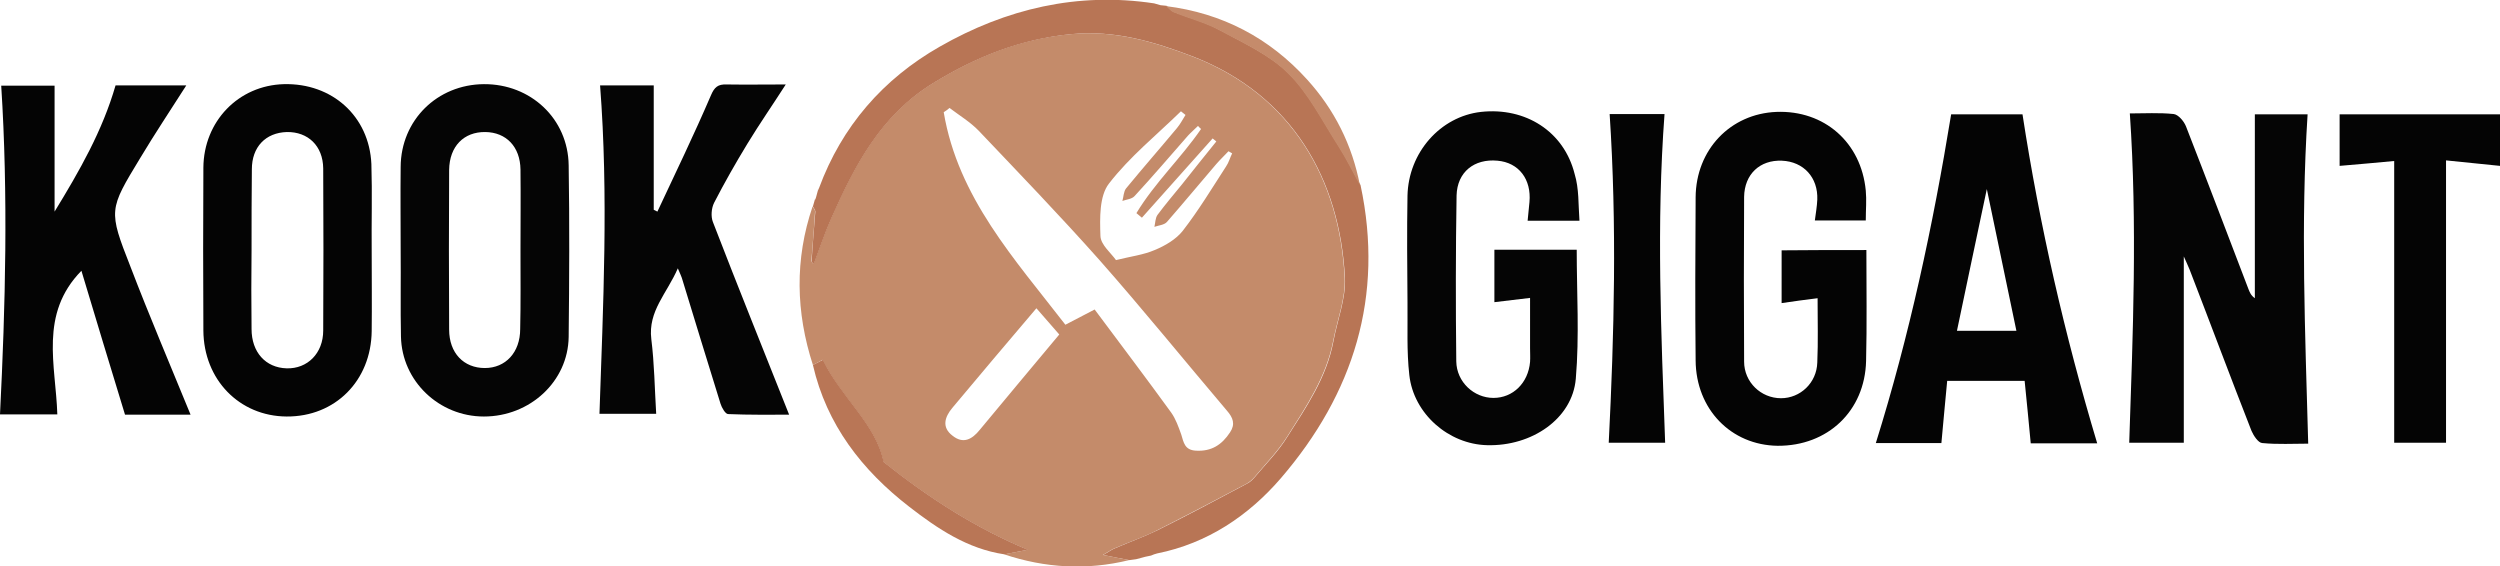
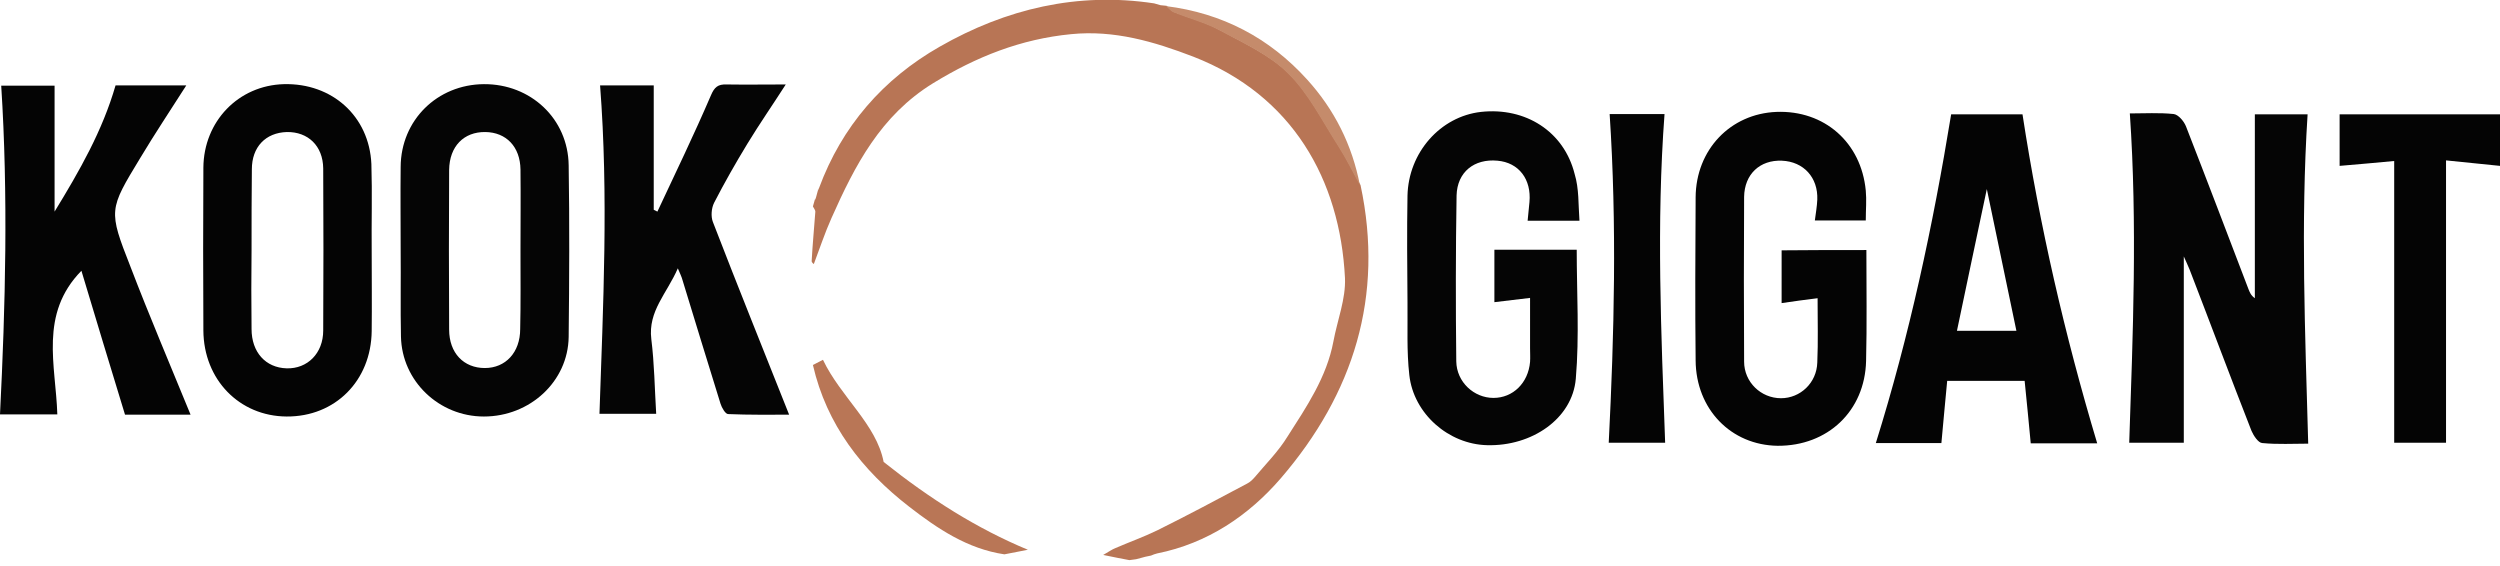
<svg xmlns="http://www.w3.org/2000/svg" xml:space="preserve" id="Laag_1" x="0" y="0" style="enable-background:new 0 0 819.9 185.7" version="1.1" viewBox="0 0 819.9 185.7">
  <style type="text/css">.st0{fill:#c48b6a}.st1{fill:#050505}.st2{fill:#040404}.st3{fill:#b87555}.st4{fill:#b97656}.st5{fill:#c58b6b}</style>
  <g id="pirbgA.tif">
    <g>
-       <path d="M266.6 119.7c-5.6-17.3-6-34.6-.1-52 .3.6.9 1.2.8 1.7-.3 5.4-.8 10.7-1.2 16.1 0 .5.8 1.1.7 1.1 1.9-5 3.6-10.2 5.8-15.1 7.7-17.3 16.1-33.6 33.3-44.2 14.2-8.7 28.8-14.6 45.3-16.1 14.1-1.4 27.1 2.4 40.1 7.4 32.4 12.6 48.1 40.3 49.7 72.6.3 6.9-2.5 13.9-3.8 20.8-2.3 11.7-8.8 21.3-15 31.1-3 4.8-7.1 9-10.8 13.4-.7.8-1.6 1.6-2.5 2.1-9.8 5.2-19.5 10.3-29.4 15.3-4.5 2.3-9.3 3.9-13.9 5.9-1 .4-2 1.1-3.9 2.2 3.7.7 6.2 1.2 8.6 1.7-13.9 3.4-27.5 2.6-41-1.9 2.6-.5 5.1-1 7.7-1.5-16.8-7-32.1-16.7-47.3-28.8-2.4-12.4-14.1-21.2-19.9-33.5-1.2.7-2.2 1.2-3.2 1.7zm92.4-18.2c8.5 11.4 16.9 22.5 25.1 33.8 1.5 2.1 2.4 4.7 3.3 7.2.8 2.6 1.1 5.1 4.8 5.3 5.1.3 8.5-1.9 11.2-6 1.8-2.7 1-4.8-1-7.1-14-16.5-27.6-33.3-41.9-49.5-12.8-14.4-26.2-28.3-39.5-42.3-2.8-2.9-6.3-5-9.6-7.5-.6.5-1.2 1-1.9 1.4 4.7 28 23.3 48.2 39.9 69.7 3.5-1.8 6.3-3.3 9.6-5zm34.9-59.2c-.3-.3-.7-.6-1-1-1.1 1.1-2.3 2.1-3.3 3.2-5.8 6.6-11.5 13.3-17.5 19.8-.9 1-2.6 1.1-4 1.6.4-1.4.4-3.1 1.2-4.1 5.5-6.7 11.2-13.2 16.7-19.8 1.1-1.3 1.9-2.9 2.8-4.3l-1.5-1.2c-8 7.8-16.8 14.9-23.6 23.7-3.2 4.1-3 11.4-2.8 17.2.1 2.9 3.5 5.6 5.1 7.9 4.8-1.2 9-1.7 12.7-3.3 3.4-1.4 7-3.5 9.2-6.3 5.2-6.7 9.6-14 14.2-21.1.9-1.3 1.3-2.9 2-4.3-.4-.2-.8-.5-1.2-.7-1.3 1.4-2.7 2.7-4 4.2-5.4 6.3-10.7 12.7-16.2 19-.9 1-2.7 1.1-4.1 1.6.3-1.3.3-2.9 1-3.9 2.6-3.5 5.4-6.8 8.1-10.1 3.7-4.7 7.5-9.4 11.2-14-.4-.3-.8-.7-1.2-1-7.7 8.7-15.5 17.3-23.2 26l-1.8-1.5c6.1-10.1 14.7-18.1 21.2-27.6zm-46.5 67.4c-2.6-3-5-5.7-7.5-8.6-9.5 11.2-18.6 21.9-27.6 32.7-2.4 2.9-3.6 6.3.1 9.1 3.5 2.8 6.4 1.2 8.9-1.9 8.5-10.3 17.2-20.6 26.1-31.3z" class="st0" />
      <path d="M698.5 37.2c4.8 0 9.7-.3 14.4.2 1.5.2 3.3 2.3 4 4 6.9 17.7 13.7 35.6 20.5 53.4.4 1 .8 2.1 2.1 3V37.5h17.3c-2.3 35.9-.8 71.6.2 108-4.9 0-10 .3-15.1-.2-1.3-.1-2.8-2.4-3.5-4-6.9-17.6-13.5-35.3-20.3-52.9-.6-1.5-1.3-2.9-1.9-4.3v61.1h-17.9c1.2-35.7 2.7-71.5.2-108zM196.8 28h17.6v40.8l1.2.6c5.9-12.6 12-25.2 17.5-38 1.2-2.9 2.4-3.8 5.2-3.7 6.3.1 12.6 0 19.4 0-4.3 6.7-8.6 12.9-12.5 19.3-3.9 6.4-7.6 12.9-11 19.5-.9 1.8-1.1 4.5-.4 6.3 8.1 21 16.5 41.8 25 63.2-6.3 0-13.1.1-20-.2-.9 0-2.1-2.1-2.5-3.4-4.3-13.8-8.5-27.6-12.7-41.3-.2-.6-.5-1.2-1.3-3.1-3.6 8.3-9.8 14-8.7 23.2 1 8 1.1 16.2 1.6 24.5h-18.6c1.2-35.6 3-71.4.2-107.7z" class="st1" />
      <path d="M62.5 136H41c-4.8-15.7-9.5-31.2-14.3-47.2-13.9 14.2-8.4 31-7.9 47.1H0C1.8 100 2.7 64.2.4 28.1h17.5v41.3C26.1 56 33.6 42.9 37.9 28h23.2C56 36 50.8 43.8 46 51.8c-10.3 17-10.5 17.1-3.2 35.7 6.2 16.2 13 32.1 19.7 48.5z" class="st2" />
      <path d="M518 72.4h-17c.2-2 .4-4.1.6-6.1.7-7.5-3.5-13-10.5-13.6-7.6-.7-13.2 3.7-13.4 11.4-.3 18.1-.3 36.3-.1 54.4.1 6.8 5.8 12 12.2 12 6.4 0 11.4-4.9 12-11.8.1-1.5 0-3 0-4.5V97.7c-4 .5-7.7.9-11.7 1.4V81.9h27c0 14.2.9 28.3-.3 42.3-1.1 13.1-14.4 22.2-29.1 21.8-12.6-.3-24.1-10.3-25.5-23-.9-7.9-.5-15.9-.6-23.9-.1-11.6-.2-23.3 0-34.9.3-14.2 10.8-26 24.1-27.5 14.6-1.6 27.2 6.4 30.7 20.3 1.5 4.9 1.2 10.1 1.6 15.4z" class="st1" />
      <path d="M687.8 145.4H666c-.6-6.7-1.3-13.4-2-20.5h-25.4c-.6 6.7-1.3 13.4-1.9 20.4h-21.5c11-35.2 18.7-71.1 24.7-107.8h23.4c5.6 36.4 13.8 72.2 24.5 107.9zm-26.5-36.9c-3.2-15.3-6.3-30.2-9.7-46.5-3.5 16.4-6.6 31.3-9.8 46.5h19.5zM612.1 82c0 12.5.2 24.5-.1 36.4-.4 16.4-12.6 27.9-29 27.8-15.3-.2-26.8-12-26.9-28-.2-17.8-.1-35.6 0-53.5.1-15.6 11.4-27.4 26.5-28 15.7-.6 27.8 10 29.3 25.8.3 3.1 0 6.3 0 9.8h-16.7c.3-2.3.7-4.6.8-6.8.3-7.3-4.5-12.5-11.6-12.8-7.2-.3-12.3 4.4-12.4 11.9-.1 18-.1 36 0 54 0 6.7 5.5 12 12.1 12 6.3 0 11.7-5 11.9-11.7.3-6.8.1-13.6.1-21.1-4 .5-7.8 1-11.8 1.6V82.1c9.2-.1 18.3-.1 27.8-.1zM121.9 82.7c0 8.6.1 17.3 0 25.9-.2 16.3-12 28.1-27.9 28-15.5-.1-27.2-12.1-27.3-28.2-.1-17.8-.1-35.6 0-53.4.1-15.2 11.5-27 26.4-27.4 15.8-.4 28 10.5 28.7 26.2.3 9.6 0 19.3.1 28.9-.1 0-.1 0 0 0zM82.5 82c-.1 8.6-.1 17.3 0 25.9 0 7.6 4.6 12.7 11.5 12.9 6.8.2 12-4.9 12-12.4.1-17.7.1-35.5 0-53.2-.1-7.4-5-12-11.9-11.9-7 .2-11.5 4.9-11.5 12.2-.1 8.9-.1 17.7-.1 26.5z" class="st2" />
      <path d="M131.4 82.1c0-9.1-.1-18.3 0-27.4.1-15.3 12-27 27.3-27.1 15.3-.1 27.6 11.3 27.8 26.6.3 18.8.2 37.6 0 56.3-.2 14.6-12.7 26.1-27.8 26.1-14.7 0-26.9-11.6-27.2-26.2-.2-9.4 0-18.8-.1-28.3zm39.3 0c0-8.8.1-17.6 0-26.5-.1-7.5-4.7-12.2-11.5-12.3-7.1-.1-11.8 4.7-11.9 12.4-.1 17.5-.1 34.9 0 52.4 0 7.7 4.8 12.6 11.7 12.6 6.8 0 11.6-5.1 11.6-12.8.2-8.5.1-17.2.1-25.8z" class="st1" />
      <path d="M370.4 183.7c-2.5-.5-4.9-.9-8.6-1.7 1.9-1.1 2.9-1.8 3.9-2.2 4.6-2 9.4-3.7 13.9-5.9 9.9-4.9 19.6-10.1 29.4-15.3 1-.5 1.8-1.3 2.5-2.1 3.7-4.4 7.8-8.5 10.8-13.4 6.2-9.7 12.8-19.4 15-31.1 1.3-7 4.1-14 3.8-20.8-1.6-32.3-17.3-60-49.7-72.6-13-5-26-8.8-40.1-7.4-16.5 1.6-31.1 7.4-45.3 16.1-17.2 10.6-25.6 26.9-33.3 44.2-2.2 4.9-3.9 10.1-5.8 15.1 0 0-.8-.5-.7-1.1.3-5.4.8-10.7 1.2-16.1 0-.5-.5-1.1-.8-1.7l.6-2.1c.2-.2.4-.5.4-.8.2-.7.4-1.4.6-2.2.1-.3.3-.6.4-.9 7.5-20.3 21-35.8 39.6-46.4 21.7-12.4 45.2-18 70.3-14.2l2.1.6c.7.1 1.3.1 2 .2.8.7 1.5 1.6 2.4 2 5.1 2 10.5 3.4 15.2 6 7.8 4.2 16.3 8.1 22.4 14.1 6.7 6.6 11.1 15.5 16.3 23.6 2.7 4.2 4.9 8.7 7.3 13.1 7.8 36.5-2.3 68.4-26.1 96.1-10.6 12.3-24.1 21.4-40.6 24.7-.7.2-1.4.4-2 .7-.6.1-1.3.3-1.9.4-1 .3-2 .5-3 .8-.9.1-1.6.2-2.2.3z" class="st3" />
      <path d="M819.9 54.4c-6.2-.6-11.9-1.2-17.7-1.8v92.6h-17V52.8c-5.6.5-11.6 1.1-17.9 1.6V37.5h52.6v16.9zM527.9 37.4h18c-2.7 36-1.1 71.8.2 107.8h-18.5c1.8-35.7 2.7-71.4.3-107.8z" class="st2" />
      <path d="M266.6 119.7c1-.5 2-1 3.3-1.7 5.8 12.2 17.5 21.1 19.9 33.5 15.2 12.1 30.5 21.8 47.3 28.8-2.6.5-5.1 1-7.7 1.5-12.1-1.8-21.9-8.4-31.2-15.6-15.5-12-27.1-26.9-31.6-46.5z" class="st4" />
      <path d="M446 60.8c-2.4-4.4-4.6-8.9-7.3-13.1-5.2-8.1-9.6-17-16.3-23.6-6.1-6.1-14.6-9.9-22.4-14.1-4.8-2.6-10.2-3.9-15.2-6-.9-.4-1.6-1.3-2.4-2 18.4 2.3 33.9 10.4 46.3 24.1 8.9 9.8 14.8 21.5 17.3 34.7z" class="st5" />
      <path d="M372.4 183.4c1-.3 2-.5 3-.8-1 .3-2 .6-3 .8z" class="st0" />
      <path d="m380.4 1.7-2.1-.6 2.1.6z" class="st5" />
      <path d="M377.3 182.2c.7-.2 1.4-.4 2-.7-.6.3-1.3.5-2 .7zM268.5 61.7c-.1.3-.3.6-.4.9.1-.3.2-.6.4-.9zM267.5 64.8c0 .3-.2.6-.4.8.1-.2.3-.5.4-.8z" class="st0" />
    </g>
  </g>
</svg>